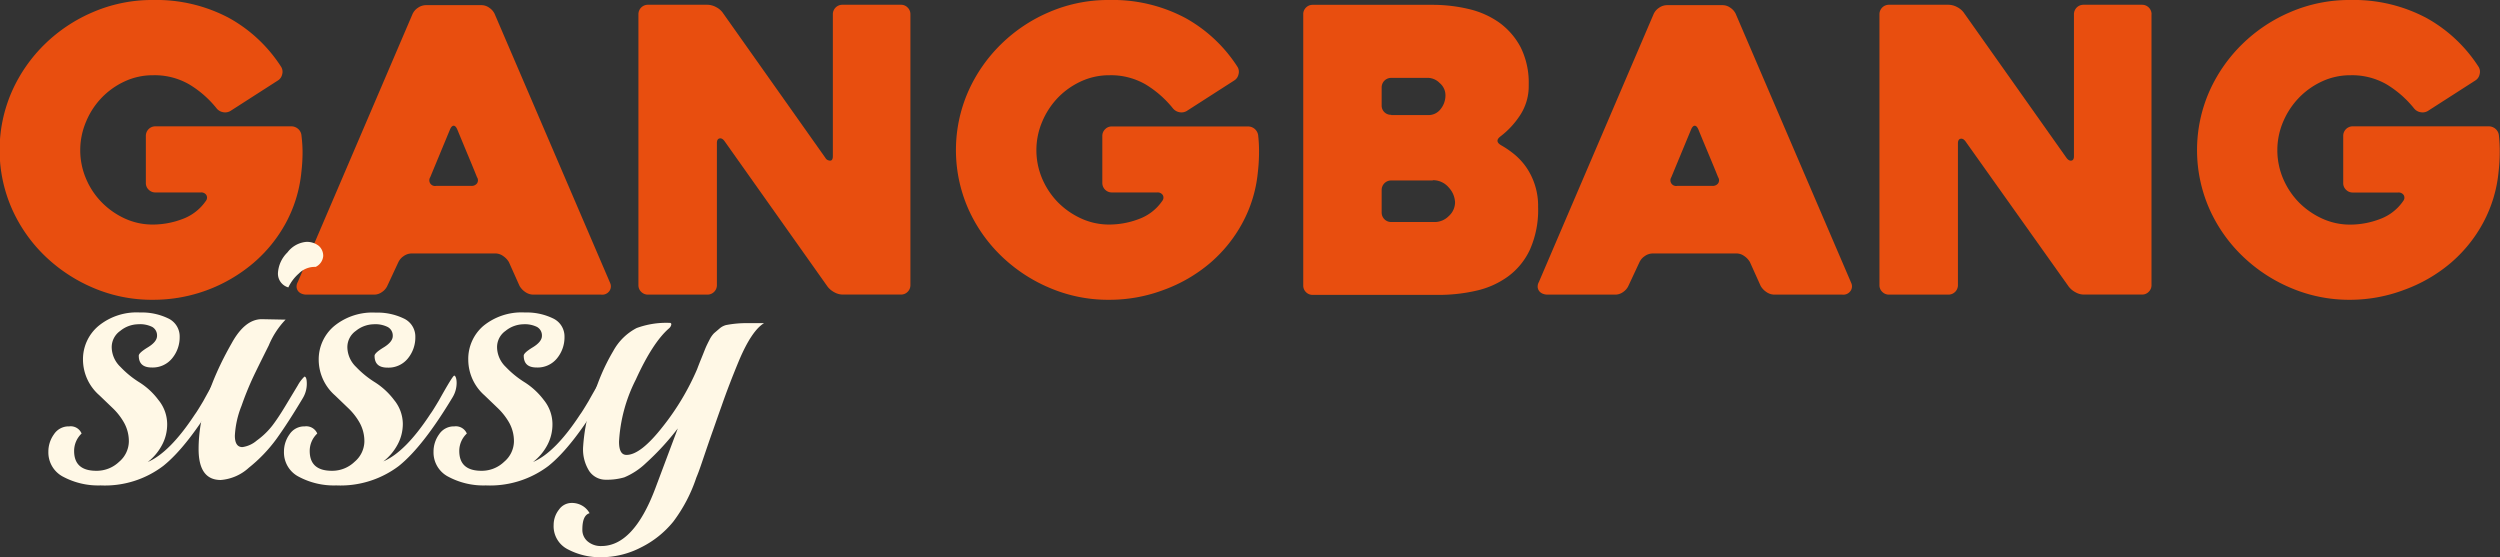
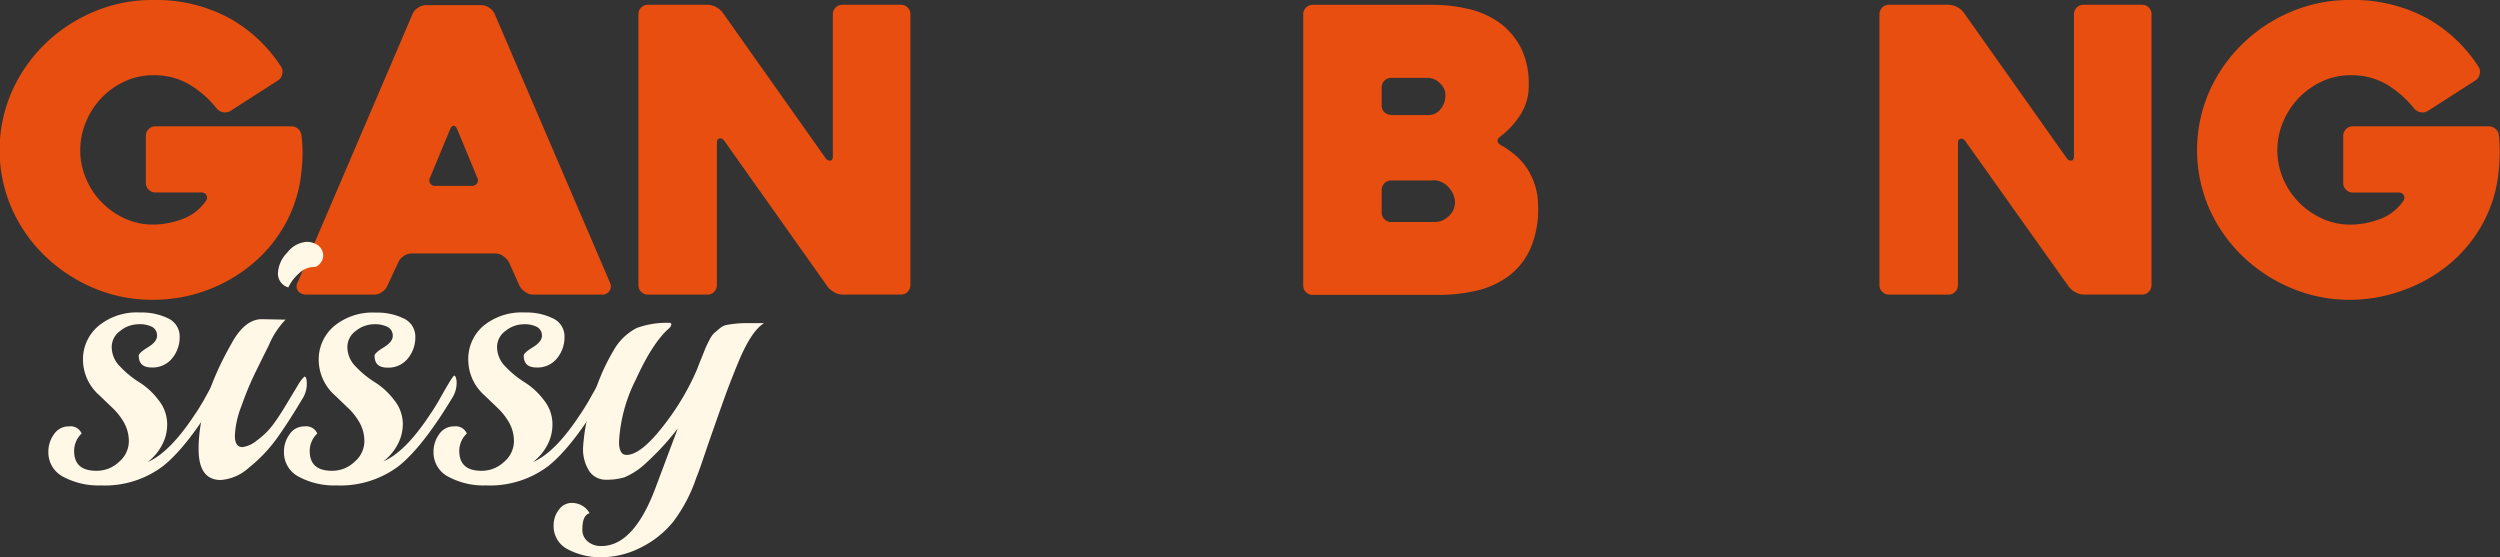
<svg xmlns="http://www.w3.org/2000/svg" id="Layer_1" data-name="Layer 1" viewBox="0 0 377.77 84.2">
  <rect x="0" y="0" width="377.77" height="84.2" fill="#333333" stroke="none" />
  <path d="M27.1,50.3a22.51,22.51,0,0,1-9-1.8,24,24,0,0,1-7.33-4.84,22.72,22.72,0,0,1-5-7.18,22.07,22.07,0,0,1,0-17.6,23.08,23.08,0,0,1,5-7.21A23.71,23.71,0,0,1,18.12,6.8a22.51,22.51,0,0,1,9-1.8A23.39,23.39,0,0,1,38.56,7.69a22,22,0,0,1,7.93,7.42,1.4,1.4,0,0,1,.15,1.11,1.43,1.43,0,0,1-.63.93l-7.18,4.61a1.54,1.54,0,0,1-1.08.2,1.63,1.63,0,0,1-1-.56,15.52,15.52,0,0,0-4.16-3.65,10.43,10.43,0,0,0-5.47-1.38,10,10,0,0,0-4.28.93A11.5,11.5,0,0,0,17,23.4,11,11,0,0,0,17,32a11.35,11.35,0,0,0,2.36,3.56A11.74,11.74,0,0,0,22.82,38a10,10,0,0,0,4.28.93,12.61,12.61,0,0,0,4.49-.84,7.35,7.35,0,0,0,3.53-2.75.78.78,0,0,0,.06-.87.91.91,0,0,0-.84-.39H27.46a1.39,1.39,0,0,1-1-.42,1.35,1.35,0,0,1-.42-1V25.53a1.43,1.43,0,0,1,1.44-1.44H48a1.55,1.55,0,0,1,1.05.39,1.51,1.51,0,0,1,.51,1.05A21.49,21.49,0,0,1,49.72,28a26.27,26.27,0,0,1-.18,3,20.29,20.29,0,0,1-2.33,7.66,21.35,21.35,0,0,1-4.94,6.1A23.35,23.35,0,0,1,27.1,50.3Z" transform="translate(-4 -5)" style="fill:#e84e0f" />
  <path d="M66.35,7.09a2.27,2.27,0,0,1,.81-.92,2.14,2.14,0,0,1,1.23-.39h8.38a2,2,0,0,1,1.16.39,2.27,2.27,0,0,1,.81.92l17.47,40.7a1.21,1.21,0,0,1-.09,1.13,1.31,1.31,0,0,1-1.28.6H84.61a2.14,2.14,0,0,1-1.23-.39,2.81,2.81,0,0,1-.87-.92l-1.61-3.6a2.81,2.81,0,0,0-.87-.92,2,2,0,0,0-1.17-.39H66.23a2.11,2.11,0,0,0-1.22.39,2.27,2.27,0,0,0-.81.92l-1.68,3.6a2.24,2.24,0,0,1-.8.92,2,2,0,0,1-1.17.39H50.26a1.84,1.84,0,0,1-.63-.12,1.29,1.29,0,0,1-.54-.36,1.19,1.19,0,0,1-.27-.6,1.38,1.38,0,0,1,.18-.83Zm3.53,26h5.33a1,1,0,0,0,.87-.38.83.83,0,0,0,0-.93c-.4-1-.88-2.16-1.44-3.5s-1.07-2.58-1.55-3.74q-.24-.54-.54-.54t-.54.54l-3,7.24a.86.86,0,0,0,.89,1.31Z" transform="translate(-4 -5)" style="fill:#e84e0f" />
  <path d="M141.57,7.15V48.09a1.41,1.41,0,0,1-.41,1,1.39,1.39,0,0,1-1,.42H131.3a2.6,2.6,0,0,1-1.25-.36,3.11,3.11,0,0,1-1-.84l-15.58-22q-.36-.48-.75-.39t-.39.69V48.09a1.43,1.43,0,0,1-1.44,1.43h-9a1.41,1.41,0,0,1-1-.42,1.38,1.38,0,0,1-.42-1V7.15a1.43,1.43,0,0,1,1.44-1.43h9a2.81,2.81,0,0,1,1.25.33,2.91,2.91,0,0,1,1,.8l15.56,22a.81.81,0,0,0,.75.42c.25,0,.38-.26.38-.66V7.15a1.43,1.43,0,0,1,1.44-1.43h8.86a1.35,1.35,0,0,1,1,.42A1.38,1.38,0,0,1,141.57,7.15Z" transform="translate(-4 -5)" style="fill:#e84e0f" />
-   <path d="M171.61,50.3a22.46,22.46,0,0,1-9-1.8,23.75,23.75,0,0,1-7.33-4.84,22.75,22.75,0,0,1-5-7.18,22.07,22.07,0,0,1,0-17.6,23.11,23.11,0,0,1,5-7.21,23.48,23.48,0,0,1,7.33-4.87,22.46,22.46,0,0,1,9-1.8,23.39,23.39,0,0,1,11.46,2.69A22,22,0,0,1,191,15.11a1.4,1.4,0,0,1,.15,1.11,1.43,1.43,0,0,1-.63.93l-7.18,4.61a1.54,1.54,0,0,1-1.08.2,1.64,1.64,0,0,1-1-.56,15.82,15.82,0,0,0-4.16-3.65,10.47,10.47,0,0,0-5.48-1.38,10.08,10.08,0,0,0-4.28.93,11.6,11.6,0,0,0-3.5,2.48,11.86,11.86,0,0,0-2.36,3.62,11,11,0,0,0,0,8.59,11.7,11.7,0,0,0,2.36,3.56,11.87,11.87,0,0,0,3.5,2.45,10.08,10.08,0,0,0,4.28.93,12.57,12.57,0,0,0,4.49-.84,7.3,7.3,0,0,0,3.53-2.75.78.78,0,0,0,.06-.87.91.91,0,0,0-.84-.39H172a1.43,1.43,0,0,1-1.43-1.43V25.53a1.39,1.39,0,0,1,.42-1,1.35,1.35,0,0,1,1-.42h20.59a1.54,1.54,0,0,1,1.55,1.44,21.49,21.49,0,0,1,.12,2.48,26.27,26.27,0,0,1-.18,3,20.11,20.11,0,0,1-2.33,7.66,21.19,21.19,0,0,1-4.94,6.1,22.89,22.89,0,0,1-6.91,4A23.17,23.17,0,0,1,171.61,50.3Z" transform="translate(-4 -5)" style="fill:#e84e0f" />
  <path d="M230.92,27a14.28,14.28,0,0,1,1.91,1.32,9.88,9.88,0,0,1,1.77,1.91,10.29,10.29,0,0,1,1.82,6.05,14.77,14.77,0,0,1-1.23,6.43,10.53,10.53,0,0,1-3.32,4.07,13,13,0,0,1-4.81,2.15,25.39,25.39,0,0,1-5.72.63h-19a1.39,1.39,0,0,1-1-.42,1.37,1.37,0,0,1-.41-1V7.15a1.37,1.37,0,0,1,.41-1,1.39,1.39,0,0,1,1-.42h18.07a23.62,23.62,0,0,1,5.51.63,13.14,13.14,0,0,1,4.64,2.06,10.87,10.87,0,0,1,3.23,3.74A12,12,0,0,1,235,17.81a8,8,0,0,1-1.34,4.66,12.74,12.74,0,0,1-2.9,3.12C230.08,26.1,230.12,26.56,230.92,27Zm-16.7-4.61h5.56a2.3,2.3,0,0,0,1.92-.92,3.3,3.3,0,0,0,.72-2.07,2.4,2.4,0,0,0-.87-1.85,2.55,2.55,0,0,0-1.65-.78h-5.68a1.43,1.43,0,0,0-1.44,1.44v2.75a1.39,1.39,0,0,0,.42,1A1.42,1.42,0,0,0,214.22,22.35Zm6.28,9.88h-6.28a1.43,1.43,0,0,0-1.44,1.43v3.41a1.43,1.43,0,0,0,1.44,1.44h6.7a3,3,0,0,0,2-.9,2.8,2.8,0,0,0,.95-2.09,3.47,3.47,0,0,0-.92-2.19A3.1,3.1,0,0,0,220.5,32.23Z" transform="translate(-4 -5)" style="fill:#e84e0f" />
-   <path d="M253.89,7.09a2.27,2.27,0,0,1,.81-.92,2.14,2.14,0,0,1,1.23-.39h8.38a2,2,0,0,1,1.16.39,2.27,2.27,0,0,1,.81.92l17.47,40.7a1.21,1.21,0,0,1-.09,1.13,1.32,1.32,0,0,1-1.28.6H272.15a2.14,2.14,0,0,1-1.23-.39,2.81,2.81,0,0,1-.87-.92l-1.62-3.6a2.77,2.77,0,0,0-.86-.92,2,2,0,0,0-1.17-.39H253.77a2.11,2.11,0,0,0-1.22.39,2.27,2.27,0,0,0-.81.92l-1.68,3.6a2.31,2.31,0,0,1-.8.92,2,2,0,0,1-1.17.39H237.8a1.84,1.84,0,0,1-.63-.12,1.29,1.29,0,0,1-.54-.36,1.19,1.19,0,0,1-.27-.6,1.38,1.38,0,0,1,.18-.83Zm3.53,26h5.33a1,1,0,0,0,.87-.38.83.83,0,0,0,0-.93c-.4-1-.88-2.16-1.44-3.5s-1.08-2.58-1.55-3.74q-.24-.54-.54-.54t-.54.54l-3,7.24a.86.86,0,0,0,.89,1.31Z" transform="translate(-4 -5)" style="fill:#e84e0f" />
  <path d="M329.11,7.15V48.09a1.38,1.38,0,0,1-.42,1,1.35,1.35,0,0,1-1,.42h-8.84a2.57,2.57,0,0,1-1.25-.36,3.11,3.11,0,0,1-1-.84L301,26.36q-.36-.48-.75-.39t-.39.69V48.09a1.43,1.43,0,0,1-1.44,1.43h-9a1.41,1.41,0,0,1-1-.42,1.38,1.38,0,0,1-.42-1V7.15a1.43,1.43,0,0,1,1.44-1.43h9a2.82,2.82,0,0,1,1.26.33,2.91,2.91,0,0,1,1,.8l15.56,22c.24.32.48.46.74.42s.39-.26.39-.66V7.15a1.43,1.43,0,0,1,1.44-1.43h8.86a1.43,1.43,0,0,1,1.43,1.43Z" transform="translate(-4 -5)" style="fill:#e84e0f" />
  <path d="M359.15,50.3a22.46,22.46,0,0,1-9-1.8,23.75,23.75,0,0,1-7.33-4.84,22.75,22.75,0,0,1-5-7.18,22.07,22.07,0,0,1,0-17.6,23.11,23.11,0,0,1,5-7.21,23.48,23.48,0,0,1,7.33-4.87,22.46,22.46,0,0,1,9-1.8,23.39,23.39,0,0,1,11.46,2.69,22,22,0,0,1,7.93,7.42,1.4,1.4,0,0,1,.15,1.11,1.43,1.43,0,0,1-.63.93l-7.18,4.61a1.54,1.54,0,0,1-1.08.2,1.59,1.59,0,0,1-1-.56,15.82,15.82,0,0,0-4.16-3.65,10.47,10.47,0,0,0-5.48-1.38,10.08,10.08,0,0,0-4.28.93,11.6,11.6,0,0,0-3.5,2.48A11.86,11.86,0,0,0,349,23.4,11,11,0,0,0,349,32a11.7,11.7,0,0,0,2.36,3.56,11.87,11.87,0,0,0,3.5,2.45,10.08,10.08,0,0,0,4.28.93,12.57,12.57,0,0,0,4.49-.84,7.3,7.3,0,0,0,3.53-2.75.78.78,0,0,0,.06-.87.91.91,0,0,0-.84-.39h-6.88a1.39,1.39,0,0,1-1-.42,1.35,1.35,0,0,1-.42-1V25.53a1.43,1.43,0,0,1,1.44-1.44H380.1a1.55,1.55,0,0,1,1,.39,1.51,1.51,0,0,1,.51,1.05,21.49,21.49,0,0,1,.12,2.48,26.27,26.27,0,0,1-.18,3,20.29,20.29,0,0,1-2.33,7.66,21.19,21.19,0,0,1-4.94,6.1,22.89,22.89,0,0,1-6.91,4A23.17,23.17,0,0,1,359.15,50.3Z" transform="translate(-4 -5)" style="fill:#e84e0f" />
  <path d="M36.8,65q-4.48,7.49-8.14,10.41a14.58,14.58,0,0,1-9.45,2.94,11.27,11.27,0,0,1-5.63-1.29,4.13,4.13,0,0,1-2.27-3.8,4.45,4.45,0,0,1,.84-2.63,2.64,2.64,0,0,1,2.3-1.2,1.78,1.78,0,0,1,1.88,1.08,3.63,3.63,0,0,0-1.13,2.63c0,2,1.11,3,3.35,3A4.89,4.89,0,0,0,22,74.78a4.1,4.1,0,0,0,1.47-3,5.75,5.75,0,0,0-.72-2.9A9.44,9.44,0,0,0,21,66.64l-2-1.92a7.18,7.18,0,0,1-2.46-5.35,6.56,6.56,0,0,1,2.31-5.09,9.08,9.08,0,0,1,6.31-2.06,9.15,9.15,0,0,1,4.25.89,3,3,0,0,1,1.74,2.79A5,5,0,0,1,30,59.16a3.78,3.78,0,0,1-3.08,1.37c-1.3,0-1.95-.59-1.95-1.79q0-.42,1.38-1.26c.92-.56,1.38-1.14,1.38-1.73A1.47,1.47,0,0,0,27,54.4,4.17,4.17,0,0,0,24.83,54a4.39,4.39,0,0,0-2.66,1,3,3,0,0,0-1.29,2.51,4.17,4.17,0,0,0,1.32,2.93,14.43,14.43,0,0,0,2.87,2.34,10.66,10.66,0,0,1,2.87,2.66,5.78,5.78,0,0,1,1.32,3.59,6.57,6.57,0,0,1-.87,3.38,7.87,7.87,0,0,1-2.06,2.4q3.34-1.44,7.12-7.19c.24-.31.66-1,1.26-2Q36.8,61.79,37,61.79t.36,1.11A4.11,4.11,0,0,1,36.8,65Z" transform="translate(-4 -5)" style="fill:#fff8e6" />
  <path d="M43.56,53.23l3,.06h.6a12.57,12.57,0,0,0-2.54,3.89c-1.06,2.12-1.85,3.71-2.36,4.79a47,47,0,0,0-1.77,4.37,14,14,0,0,0-1,4.49c0,1.15.38,1.73,1.14,1.73a4.22,4.22,0,0,0,2.18-1,11.39,11.39,0,0,0,2.31-2.21c.6-.78,1.26-1.77,2-3L49,63.23A5.45,5.45,0,0,1,50,61.91q.36,0,.36,1.11a4.19,4.19,0,0,1-.59,2.12q-2.22,3.72-4,6.19a22.58,22.58,0,0,1-4.16,4.34,7.1,7.1,0,0,1-4.25,1.86c-2.24,0-3.35-1.56-3.35-4.67q0-7.24,5-16Q41,53.24,43.56,53.23Zm8.14-7.9h-.24a3.37,3.37,0,0,0-2.3,1,6.48,6.48,0,0,0-1.59,2.1A2.16,2.16,0,0,1,46,46.29a4.71,4.71,0,0,1,1.43-3.14,4,4,0,0,1,2.75-1.59,2.86,2.86,0,0,1,2,.6,2,2,0,0,1,.66,1.53A2,2,0,0,1,51.7,45.33Z" transform="translate(-4 -5)" style="fill:#fff8e6" />
  <path d="M72.41,65q-4.5,7.49-8.14,10.41a14.63,14.63,0,0,1-9.46,2.94,11.23,11.23,0,0,1-5.62-1.29,4.12,4.12,0,0,1-2.28-3.8,4.45,4.45,0,0,1,.84-2.63,2.66,2.66,0,0,1,2.3-1.2,1.8,1.8,0,0,1,1.89,1.08,3.6,3.6,0,0,0-1.14,2.63q0,3,3.35,3a4.87,4.87,0,0,0,3.44-1.37,4.1,4.1,0,0,0,1.47-3,5.75,5.75,0,0,0-.72-2.9,9.4,9.4,0,0,0-1.73-2.21l-2-1.92a7.2,7.2,0,0,1-2.45-5.35,6.58,6.58,0,0,1,2.3-5.09,9.11,9.11,0,0,1,6.32-2.06,9.11,9.11,0,0,1,4.24.89,3,3,0,0,1,1.74,2.79,5,5,0,0,1-1.14,3.26,3.76,3.76,0,0,1-3.08,1.37c-1.3,0-1.94-.59-1.94-1.79,0-.28.45-.7,1.37-1.26s1.38-1.14,1.38-1.73a1.47,1.47,0,0,0-.75-1.35A4.15,4.15,0,0,0,60.44,54a4.42,4.42,0,0,0-2.67,1,3,3,0,0,0-1.28,2.51,4.2,4.2,0,0,0,1.31,2.93,14.48,14.48,0,0,0,2.88,2.34,11,11,0,0,1,2.87,2.66,5.78,5.78,0,0,1,1.32,3.59A6.57,6.57,0,0,1,64,72.32a7.9,7.9,0,0,1-2.07,2.4q3.36-1.44,7.12-7.19c.24-.31.66-1,1.26-2,1.4-2.51,2.17-3.77,2.33-3.77s.36.37.36,1.11A4.19,4.19,0,0,1,72.41,65Z" transform="translate(-4 -5)" style="fill:#fff8e6" />
  <path d="M95,65q-4.48,7.49-8.13,10.41a14.63,14.63,0,0,1-9.46,2.94,11.23,11.23,0,0,1-5.62-1.29,4.12,4.12,0,0,1-2.28-3.8,4.45,4.45,0,0,1,.84-2.63,2.66,2.66,0,0,1,2.3-1.2,1.8,1.8,0,0,1,1.89,1.08,3.6,3.6,0,0,0-1.14,2.63q0,3,3.35,3a4.87,4.87,0,0,0,3.44-1.37,4.1,4.1,0,0,0,1.47-3,5.75,5.75,0,0,0-.72-2.9,9.67,9.67,0,0,0-1.73-2.21l-2-1.92a7.2,7.2,0,0,1-2.45-5.35A6.58,6.58,0,0,1,77,54.28a9.11,9.11,0,0,1,6.32-2.06,9.11,9.11,0,0,1,4.24.89,3,3,0,0,1,1.74,2.79,5,5,0,0,1-1.14,3.26,3.77,3.77,0,0,1-3.08,1.37c-1.3,0-1.94-.59-1.94-1.79,0-.28.45-.7,1.37-1.26s1.38-1.14,1.38-1.73a1.47,1.47,0,0,0-.75-1.35A4.15,4.15,0,0,0,83.06,54a4.42,4.42,0,0,0-2.67,1,3,3,0,0,0-1.28,2.51,4.2,4.2,0,0,0,1.31,2.93,14.48,14.48,0,0,0,2.88,2.34,11,11,0,0,1,2.87,2.66,5.82,5.82,0,0,1,1.31,3.59,6.66,6.66,0,0,1-.86,3.38,7.9,7.9,0,0,1-2.07,2.4q3.36-1.44,7.12-7.19c.24-.31.66-1,1.26-2,1.4-2.51,2.17-3.77,2.33-3.77s.36.37.36,1.11A4.11,4.11,0,0,1,95,65Z" transform="translate(-4 -5)" style="fill:#fff8e6" />
  <path d="M117,53.83h2.45c-1.24.76-2.5,2.63-3.77,5.63q-1.56,3.76-2.63,6.85c-.72,2-1.16,3.3-1.32,3.74s-.53,1.5-1.11,3.2-1,3-1.4,3.92a23.15,23.15,0,0,1-3.47,6.64,14.65,14.65,0,0,1-4.91,3.92A13.12,13.12,0,0,1,94.9,89.2,10.43,10.43,0,0,1,89.79,88a3.9,3.9,0,0,1-2.13-3.68A3.73,3.73,0,0,1,88.47,82a2.33,2.33,0,0,1,1.86-1,3.11,3.11,0,0,1,1.76.48,2.93,2.93,0,0,1,1,1.07Q92,82.85,92,85a2.26,2.26,0,0,0,.81,1.82,3.07,3.07,0,0,0,2.06.69q4.86,0,8.14-8.68l3.41-9.09A39.4,39.4,0,0,1,101.58,75a10.66,10.66,0,0,1-3.24,2.13,9.31,9.31,0,0,1-2.75.36,3,3,0,0,1-2.54-1.29,6.11,6.11,0,0,1-.93-3.77,27.56,27.56,0,0,1,1.44-7.09,30.19,30.19,0,0,1,3.11-7.3,8.48,8.48,0,0,1,3.53-3.47,13,13,0,0,1,5-.78.21.21,0,0,1,.24.24,1,1,0,0,1-.36.6q-2.46,2.14-5,7.72a23.49,23.49,0,0,0-2.54,9.39c0,1.36.38,2,1.13,2,1.44,0,3.27-1.44,5.51-4.31a38.12,38.12,0,0,0,5.15-8.62c.15-.4.38-1,.68-1.73s.51-1.28.63-1.56.31-.67.57-1.17a3.88,3.88,0,0,1,.69-1l.81-.69a2.42,2.42,0,0,1,1-.54A16.05,16.05,0,0,1,117,53.83Z" transform="translate(-4 -5)" style="fill:#fff8e6" />
</svg>